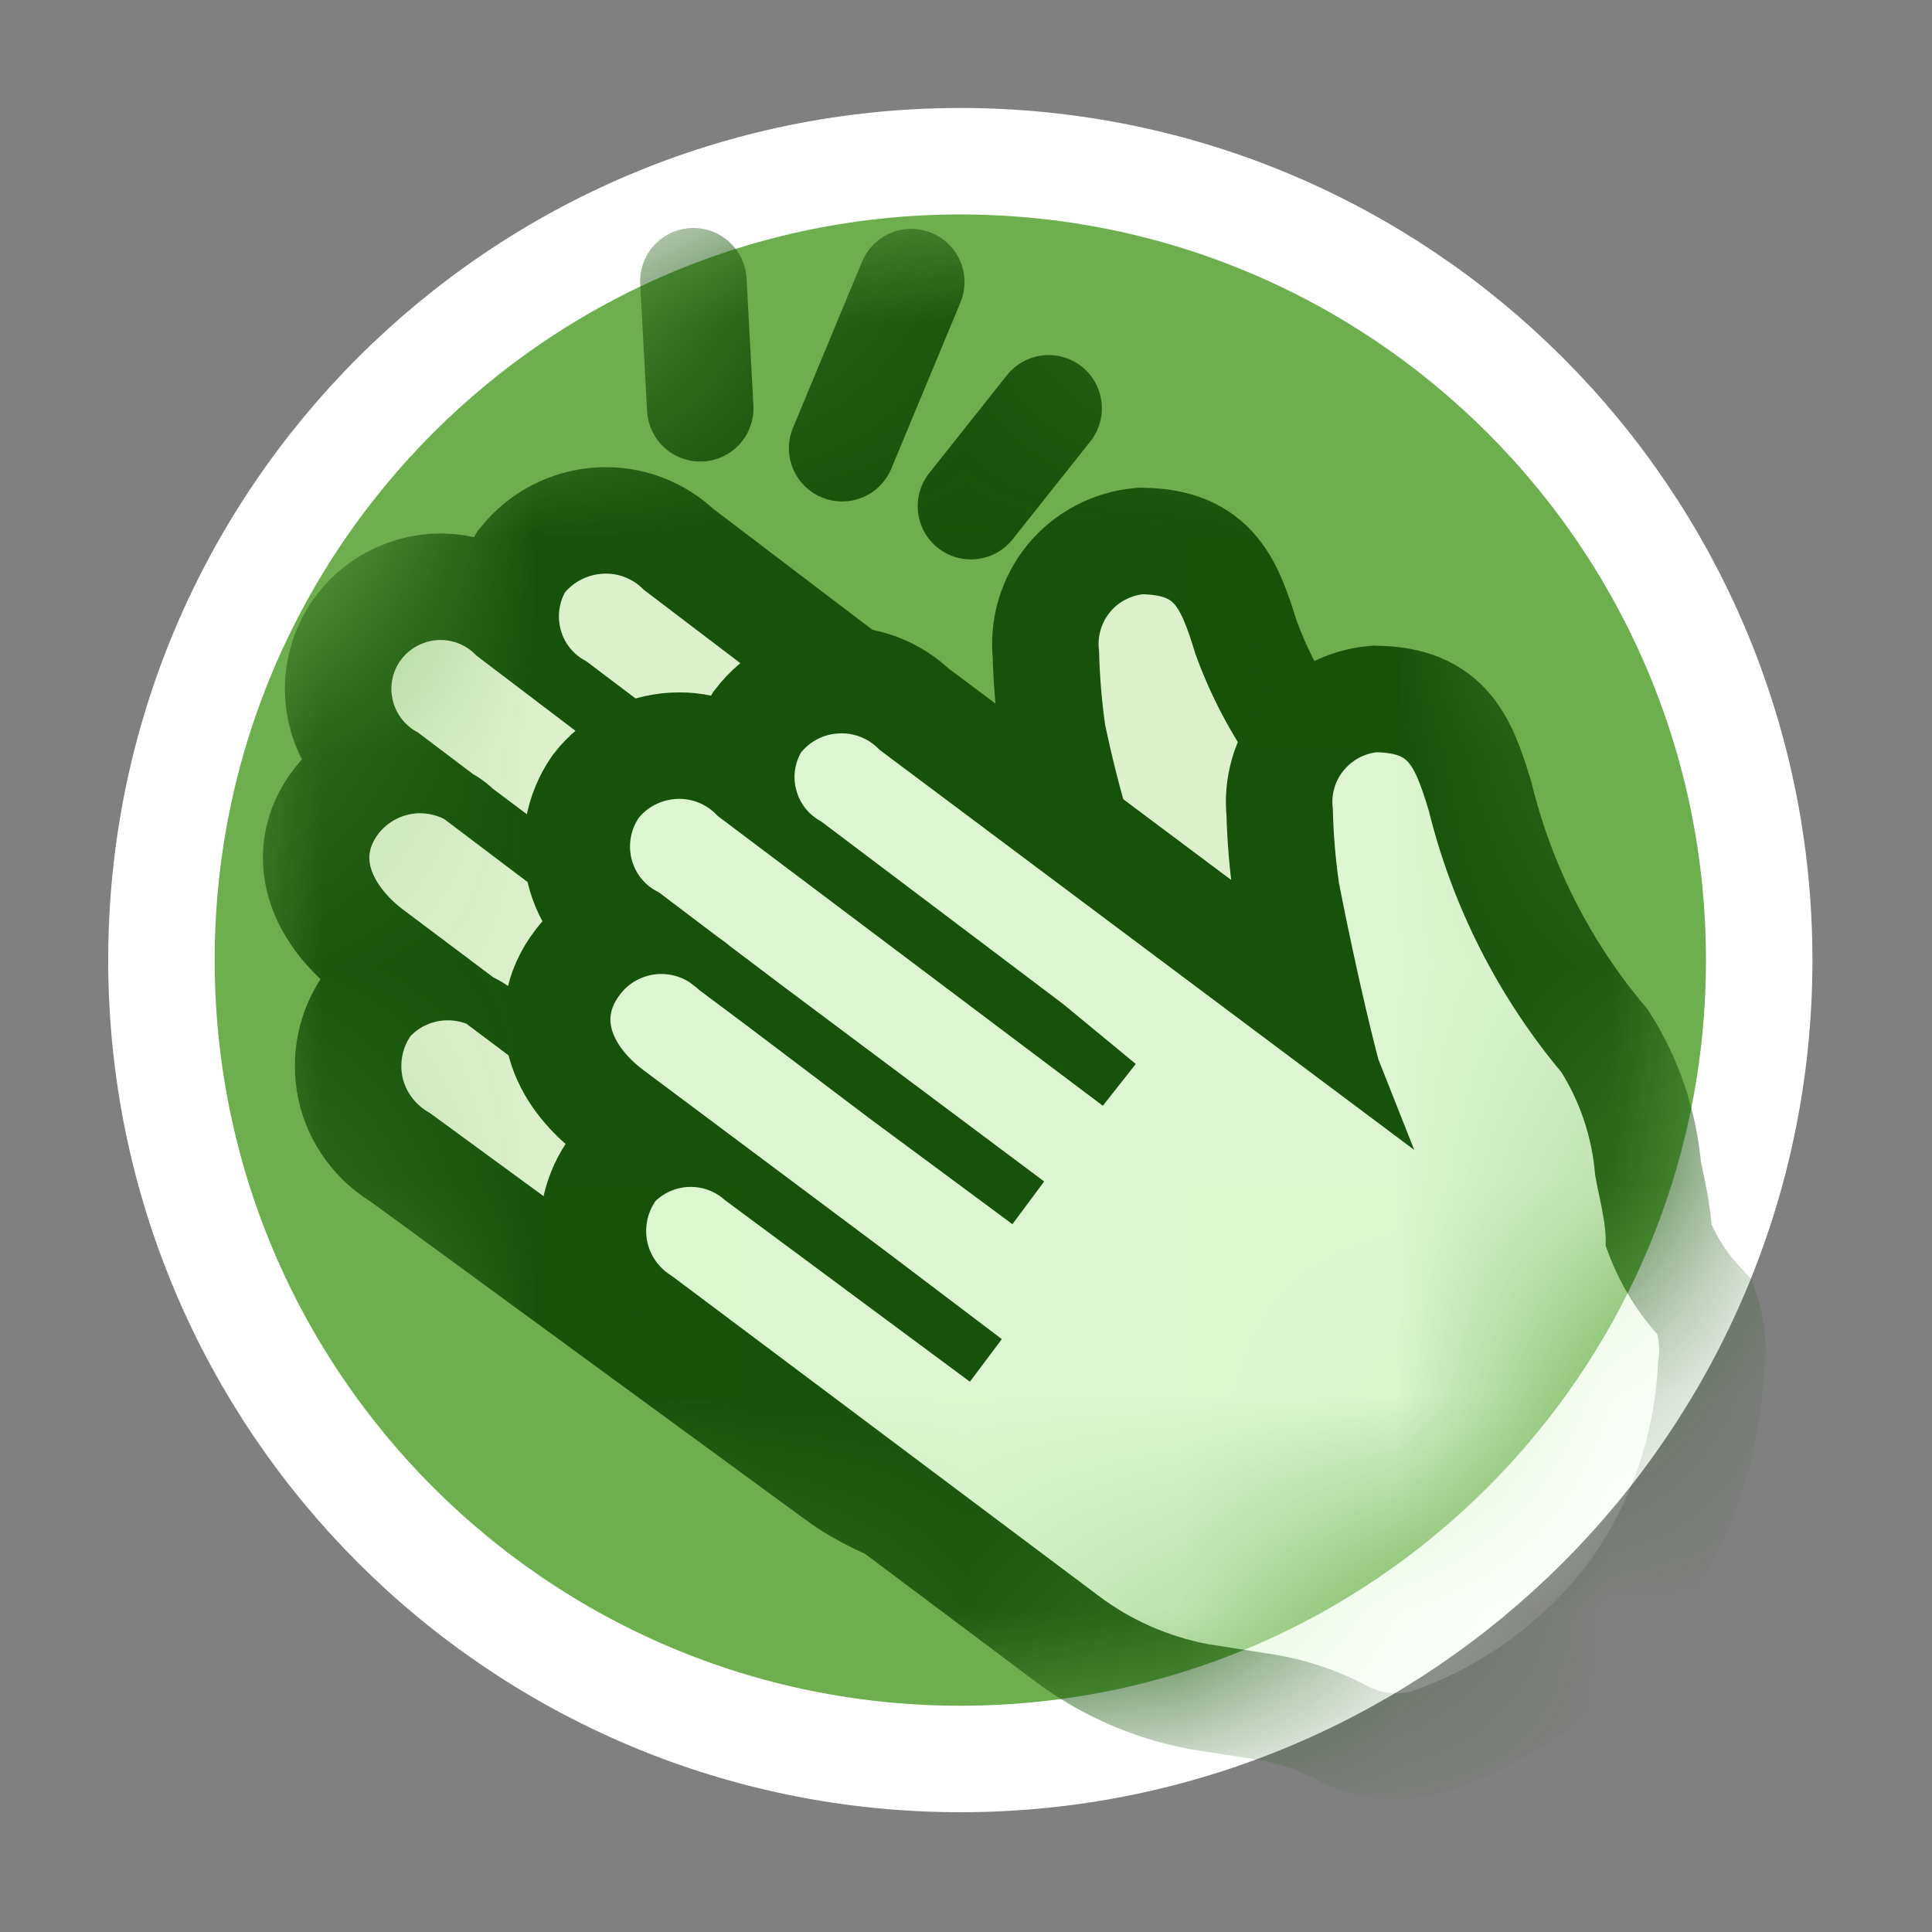
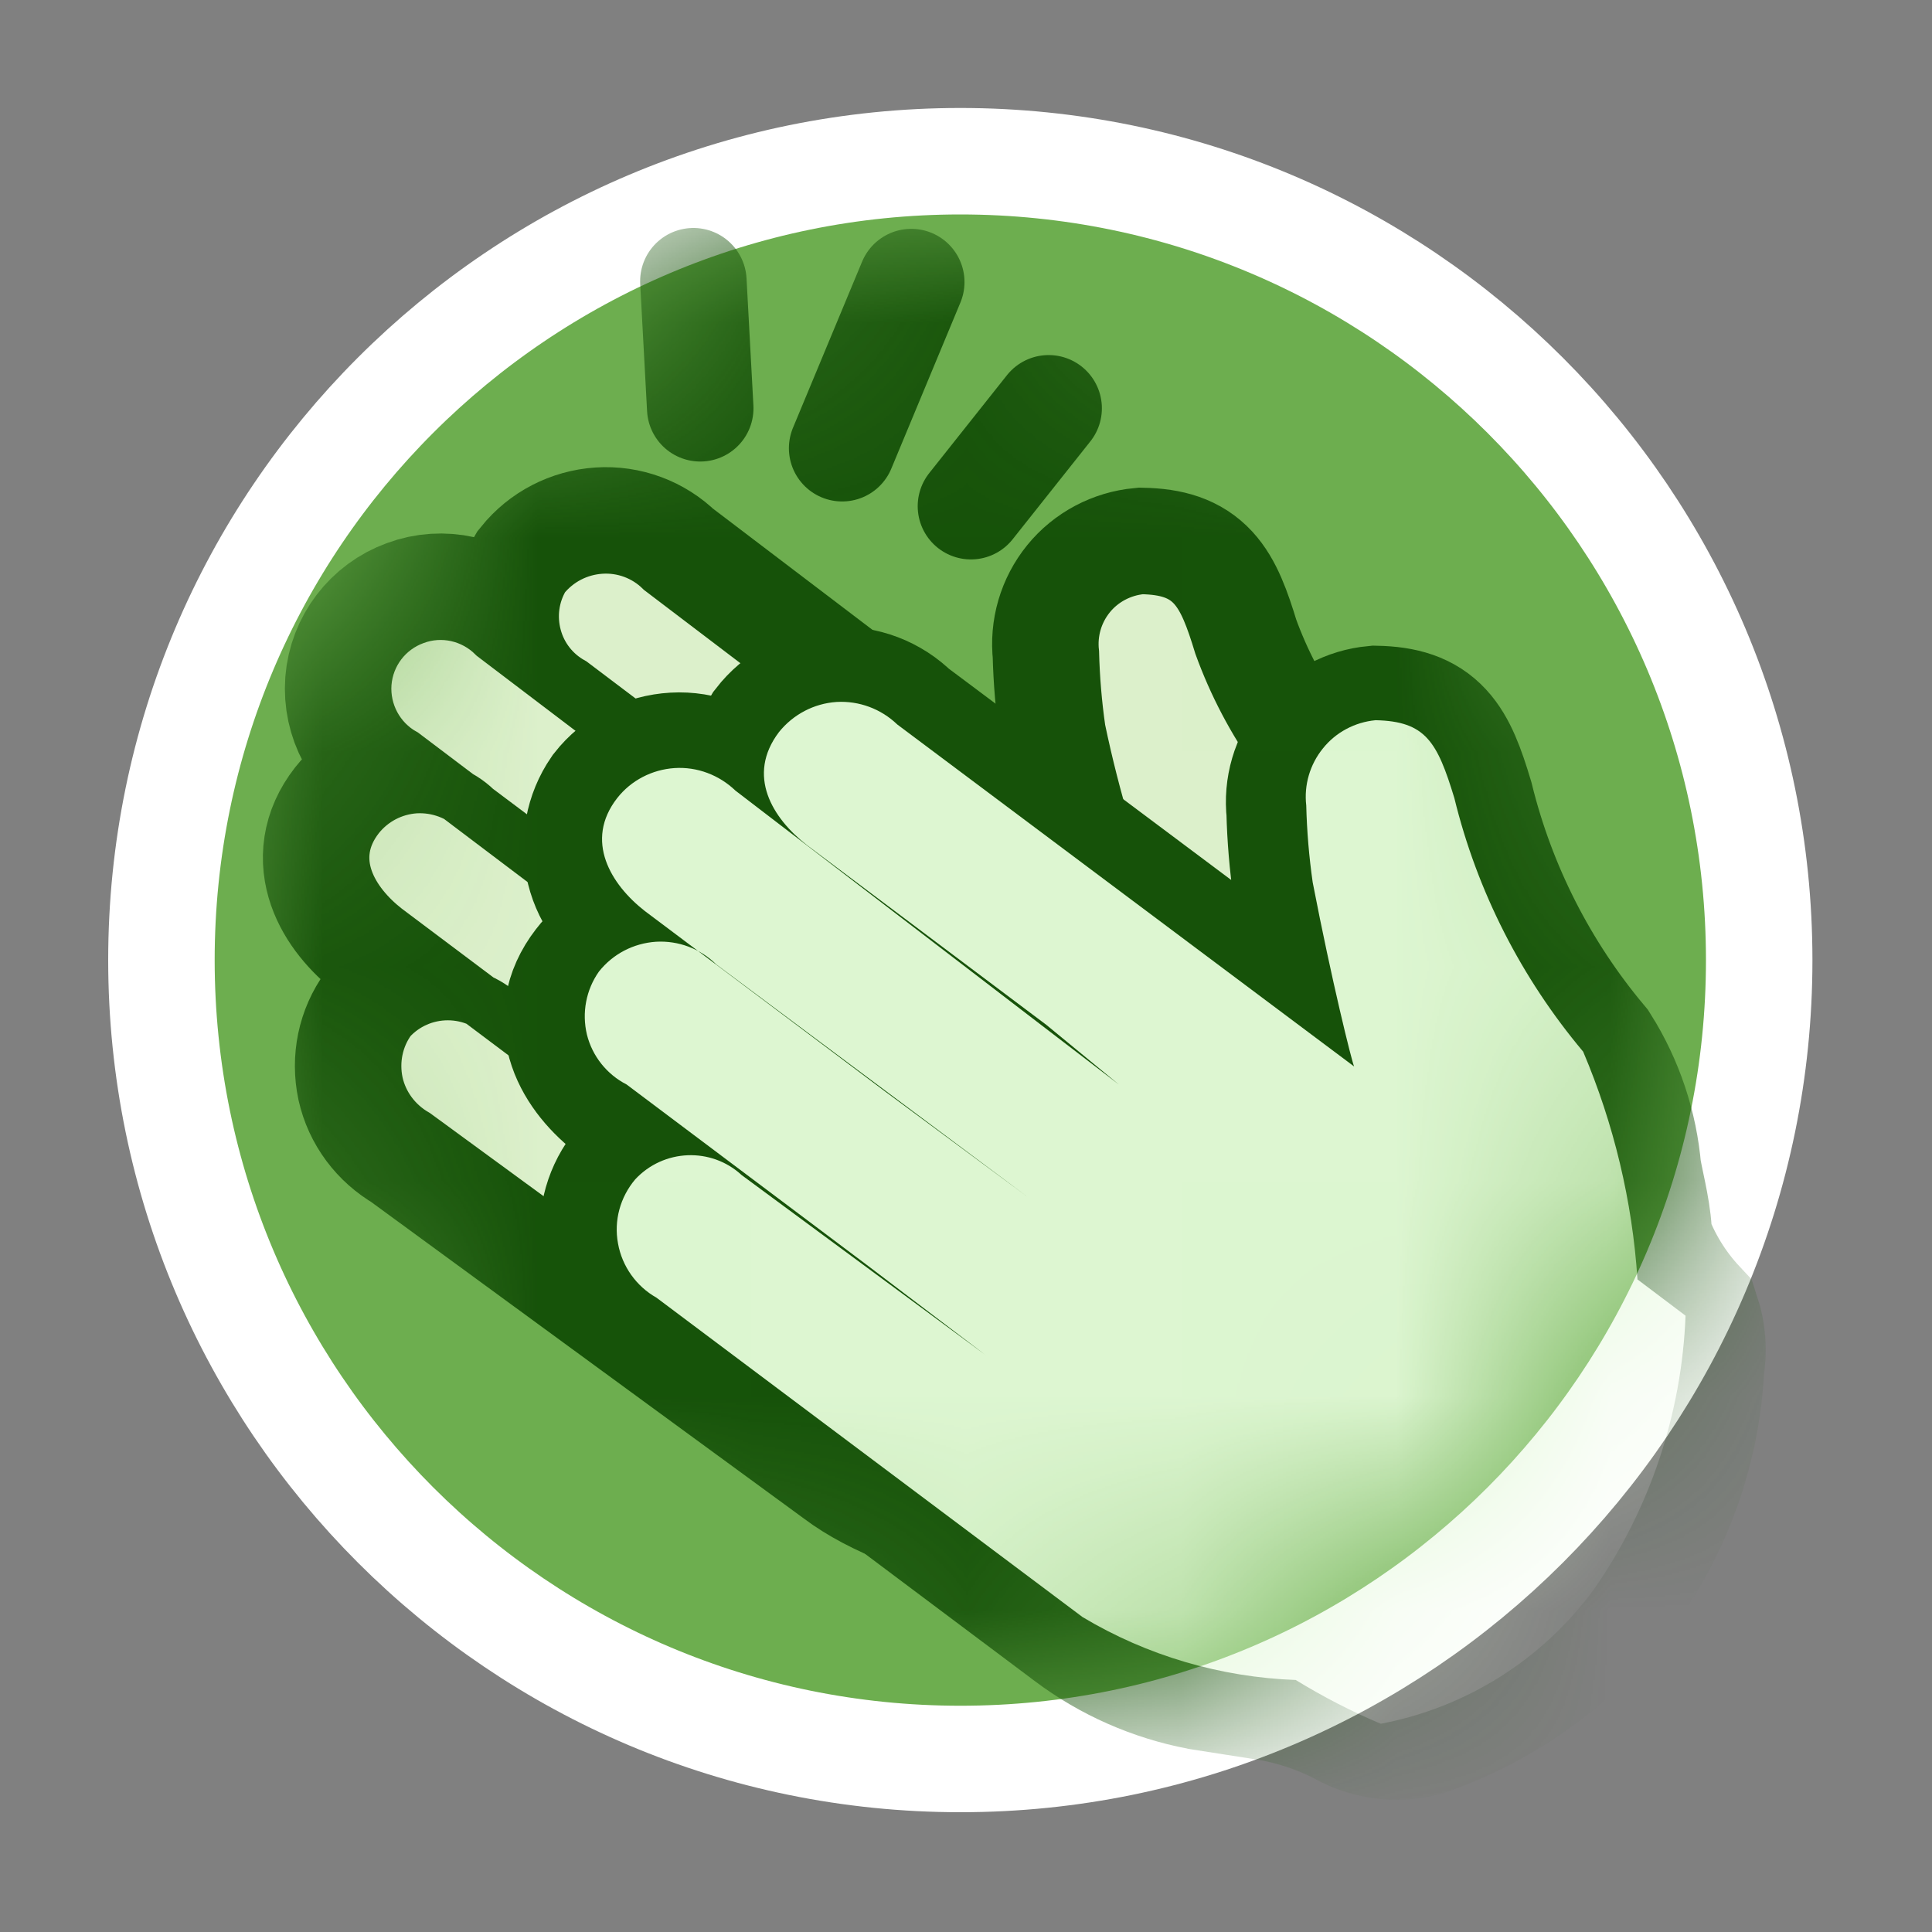
<svg xmlns="http://www.w3.org/2000/svg" fill="none" height="100%" overflow="visible" preserveAspectRatio="none" style="display: block;" viewBox="0 0 9 9" width="100%">
  <rect x="0" y="0" width="9" height="9" fill="#808080" stroke="none" />
  <g id="Praise XSmall">
    <path d="M4.474 0.751C6.529 0.752 8.195 2.418 8.195 4.473C8.195 6.528 6.529 8.194 4.474 8.194C2.419 8.194 0.753 6.528 0.752 4.473C0.752 2.418 2.419 0.751 4.474 0.751Z" fill="#6DAE4F" id="Oval" stroke="white" stroke-width="0.496" />
    <mask height="8" id="mask0_0_11539" maskUnits="userSpaceOnUse" style="mask-type:alpha" width="7" x="1" y="0">
      <g id="mask 2">
        <path d="M7.948 4.472C7.948 2.554 6.392 0.999 4.474 0.999C2.556 0.999 1.001 2.554 1.001 4.472C1.001 6.391 2.556 7.946 4.474 7.946C6.392 7.946 7.948 6.391 7.948 4.472Z" fill="white" id="Vector" />
      </g>
    </mask>
    <g mask="url(#mask0_0_11539)">
      <path d="M6.524 5.08C6.515 4.69 6.455 4.303 6.346 3.929C6.045 3.688 5.817 3.368 5.686 3.006C5.606 2.743 5.552 2.649 5.319 2.644C5.223 2.653 5.134 2.7 5.074 2.774C5.013 2.849 4.985 2.945 4.996 3.041C4.999 3.16 5.009 3.28 5.026 3.398C5.094 3.723 5.19 4.042 5.314 4.351L3.081 2.654C3.006 2.58 2.903 2.542 2.798 2.549C2.693 2.556 2.596 2.606 2.53 2.688C2.48 2.772 2.467 2.871 2.492 2.965C2.517 3.059 2.579 3.138 2.664 3.185L3.78 4.028L4.073 4.306L2.302 2.961C2.205 2.864 2.06 2.831 1.931 2.879C1.801 2.926 1.711 3.044 1.7 3.182C1.69 3.319 1.76 3.45 1.88 3.517L2.997 4.361L3.666 4.857L2.217 3.77C2.142 3.697 2.039 3.659 1.934 3.665C1.829 3.672 1.732 3.723 1.667 3.805C1.513 4.003 1.637 4.207 1.796 4.331L2.912 5.169L3.473 5.591L2.356 4.748C2.287 4.672 2.189 4.629 2.086 4.629C1.983 4.629 1.885 4.672 1.816 4.748C1.754 4.833 1.732 4.941 1.754 5.045C1.777 5.148 1.843 5.236 1.935 5.289L3.969 6.777C4.264 6.999 4.996 7.191 5.319 6.91" id="Path" stroke="#165209" stroke-linecap="round" stroke-width="0.744" />
      <path clip-rule="evenodd" d="M6.763 5.417L6.554 5.234C6.527 4.869 6.442 4.51 6.301 4.172C6.011 3.831 5.805 3.426 5.701 2.991C5.621 2.728 5.567 2.634 5.334 2.629C5.238 2.637 5.149 2.685 5.089 2.759C5.028 2.834 5 2.93 5.011 3.026C5.014 3.145 5.024 3.265 5.041 3.383C5.098 3.696 5.19 4.003 5.314 4.296L5.22 4.241L3.081 2.599C3.006 2.526 2.903 2.488 2.798 2.494C2.693 2.501 2.596 2.551 2.53 2.634C2.472 2.72 2.453 2.826 2.479 2.927C2.504 3.027 2.572 3.112 2.664 3.16L3.756 3.998L4.073 4.251L2.302 2.907C2.227 2.833 2.125 2.794 2.02 2.799C1.915 2.805 1.817 2.855 1.751 2.936C1.694 3.022 1.675 3.128 1.7 3.228C1.724 3.328 1.79 3.413 1.88 3.462L2.997 4.306L3.666 4.802L2.218 3.72C2.144 3.645 2.041 3.605 1.935 3.611C1.83 3.616 1.732 3.667 1.667 3.75C1.608 3.835 1.589 3.942 1.613 4.042C1.638 4.143 1.704 4.228 1.796 4.276L2.912 5.115L3.473 5.536L2.357 4.698C2.289 4.619 2.19 4.574 2.086 4.574C1.982 4.574 1.884 4.619 1.816 4.698C1.754 4.783 1.732 4.89 1.755 4.993C1.778 5.095 1.843 5.183 1.935 5.234L3.969 6.777C4.264 6.999 4.637 7.09 5.001 7.03C5.268 7.185 5.502 7.185 5.701 7.03C6 6.797 5.901 6.777 6.123 6.469C6.373 6.143 6.588 5.79 6.763 5.417Z" fill="#DCF0CB" fill-rule="evenodd" id="Path_2" />
      <path d="M6.524 5.08C6.515 4.69 6.455 4.303 6.346 3.929C6.045 3.688 5.817 3.368 5.686 3.006C5.606 2.743 5.552 2.649 5.319 2.644C5.223 2.653 5.134 2.7 5.074 2.774C5.013 2.849 4.985 2.945 4.996 3.041C4.999 3.16 5.009 3.28 5.026 3.398C5.094 3.723 5.19 4.042 5.314 4.351L3.081 2.654C3.006 2.58 2.903 2.542 2.798 2.549C2.693 2.556 2.596 2.606 2.53 2.688C2.48 2.772 2.467 2.871 2.492 2.965C2.517 3.059 2.579 3.138 2.664 3.185L3.78 4.028L4.073 4.306L2.302 2.961C2.205 2.864 2.06 2.831 1.931 2.879C1.801 2.926 1.711 3.044 1.7 3.182C1.69 3.319 1.76 3.45 1.88 3.517L2.997 4.361L3.666 4.857L2.217 3.77C2.142 3.697 2.039 3.659 1.934 3.665C1.829 3.672 1.732 3.723 1.667 3.805C1.513 4.003 1.637 4.207 1.796 4.331L2.912 5.169L3.473 5.591L2.356 4.748C2.287 4.672 2.189 4.629 2.086 4.629C1.983 4.629 1.885 4.672 1.816 4.748C1.754 4.833 1.732 4.941 1.754 5.045C1.777 5.148 1.843 5.236 1.935 5.289L3.969 6.777C4.264 6.999 4.955 7.146 5.319 7.085" id="Path_3" stroke="#165209" stroke-linecap="round" stroke-width="0.248" />
      <path clip-rule="evenodd" d="M7.832 6.154C7.731 6.046 7.654 5.92 7.604 5.782C7.604 5.673 7.574 5.568 7.554 5.459C7.538 5.269 7.477 5.085 7.375 4.923C7.088 4.581 6.882 4.177 6.775 3.742C6.696 3.479 6.641 3.385 6.408 3.38C6.312 3.389 6.224 3.436 6.163 3.511C6.102 3.585 6.074 3.681 6.085 3.777C6.088 3.897 6.098 4.016 6.115 4.134C6.204 4.591 6.299 4.968 6.309 4.993L4.18 3.4C4.105 3.325 4.002 3.286 3.897 3.293C3.791 3.299 3.694 3.351 3.629 3.435C3.579 3.517 3.564 3.617 3.589 3.71C3.613 3.804 3.674 3.883 3.758 3.931L4.875 4.774L5.212 5.052L3.426 3.708C3.352 3.632 3.249 3.592 3.144 3.598C3.038 3.604 2.94 3.654 2.875 3.737C2.816 3.823 2.797 3.929 2.821 4.029C2.846 4.13 2.912 4.215 3.004 4.263L4.12 5.107L4.79 5.603L3.336 4.516C3.261 4.444 3.159 4.407 3.055 4.414C2.95 4.422 2.854 4.473 2.791 4.556C2.637 4.755 2.756 4.958 2.92 5.082L4.036 5.916L4.592 6.337L3.455 5.494C3.311 5.368 3.093 5.377 2.959 5.514C2.898 5.596 2.874 5.7 2.892 5.801C2.911 5.902 2.971 5.99 3.058 6.045L5.043 7.533C5.209 7.658 5.401 7.742 5.604 7.781L5.892 7.826C6.043 7.848 6.189 7.897 6.323 7.97C6.416 8.015 6.522 8.024 6.621 7.995C6.97 7.872 7.275 7.649 7.499 7.355C7.709 7.065 7.83 6.72 7.847 6.362C7.859 6.293 7.854 6.221 7.832 6.154Z" fill-rule="evenodd" id="Path_4" stroke="#165209" stroke-linecap="round" stroke-width="0.744" />
      <path clip-rule="evenodd" d="M7.852 6.129L7.628 5.96C7.604 5.595 7.518 5.236 7.375 4.899C7.087 4.556 6.881 4.152 6.775 3.718C6.695 3.455 6.641 3.36 6.408 3.355C6.312 3.364 6.223 3.411 6.163 3.486C6.102 3.561 6.074 3.657 6.085 3.752C6.088 3.872 6.098 3.991 6.115 4.11C6.204 4.571 6.298 4.948 6.308 4.968L4.18 3.375C4.104 3.302 4.002 3.264 3.897 3.27C3.792 3.277 3.695 3.328 3.629 3.41C3.475 3.613 3.599 3.812 3.758 3.936L4.874 4.774L5.212 5.052L3.426 3.683C3.35 3.61 3.247 3.571 3.142 3.578C3.038 3.585 2.94 3.635 2.875 3.718C2.721 3.916 2.845 4.12 3.004 4.244L4.12 5.082L4.79 5.578L3.336 4.492C3.262 4.419 3.16 4.381 3.056 4.387C2.951 4.394 2.855 4.444 2.79 4.526C2.73 4.611 2.71 4.718 2.734 4.819C2.759 4.92 2.827 5.005 2.919 5.052L4.036 5.891L4.592 6.313L3.455 5.474C3.313 5.343 3.091 5.352 2.959 5.494C2.889 5.577 2.859 5.686 2.879 5.793C2.898 5.899 2.964 5.992 3.058 6.045L5.043 7.533C5.344 7.713 5.685 7.813 6.036 7.826C6.163 7.904 6.295 7.972 6.432 8.03C6.831 7.954 7.185 7.731 7.425 7.404C7.686 7.029 7.834 6.586 7.852 6.129Z" fill="#DDF6D1" fill-rule="evenodd" id="Path_5" />
      <g id="Path_6" opacity="0.5">
</g>
-       <path clip-rule="evenodd" d="M7.832 6.154C7.731 6.046 7.654 5.92 7.604 5.782C7.604 5.673 7.574 5.568 7.554 5.459C7.538 5.269 7.477 5.085 7.375 4.923C7.088 4.581 6.882 4.177 6.775 3.742C6.696 3.479 6.641 3.385 6.408 3.38C6.312 3.389 6.224 3.436 6.163 3.511C6.102 3.585 6.074 3.681 6.085 3.777C6.088 3.897 6.098 4.016 6.115 4.134C6.204 4.591 6.299 4.968 6.309 4.993L4.18 3.4C4.105 3.325 4.002 3.286 3.897 3.293C3.791 3.299 3.694 3.351 3.629 3.435C3.579 3.517 3.564 3.617 3.589 3.71C3.613 3.804 3.674 3.883 3.758 3.931L4.875 4.774L5.212 5.052L3.426 3.708C3.352 3.632 3.249 3.592 3.144 3.598C3.038 3.604 2.94 3.654 2.875 3.737C2.816 3.823 2.797 3.929 2.821 4.029C2.846 4.13 2.912 4.215 3.004 4.263L4.12 5.107L4.79 5.603L3.336 4.516C3.261 4.444 3.159 4.407 3.055 4.414C2.95 4.422 2.854 4.473 2.791 4.556C2.637 4.755 2.756 4.958 2.92 5.082L4.036 5.916L4.592 6.337L3.455 5.494C3.311 5.368 3.093 5.377 2.959 5.514C2.898 5.596 2.874 5.7 2.892 5.801C2.911 5.902 2.971 5.99 3.058 6.045L5.043 7.533C5.209 7.658 5.401 7.742 5.604 7.781L5.892 7.826C6.043 7.848 6.189 7.897 6.323 7.97C6.416 8.015 6.522 8.024 6.621 7.995C6.97 7.872 7.275 7.649 7.499 7.355C7.709 7.065 7.83 6.72 7.847 6.362C7.859 6.293 7.854 6.221 7.832 6.154Z" fill-rule="evenodd" id="Path_7" stroke="#165209" stroke-linecap="round" stroke-width="0.248" />
      <path d="M4.885 1.902L4.523 2.358" id="Path_8" stroke="#165209" stroke-linecap="round" stroke-width="0.496" />
      <path d="M3.23 1.31L3.262 1.902" id="Path Copy" stroke="#165209" stroke-linecap="round" stroke-width="0.496" />
      <path d="M4.245 1.314L3.923 2.088" id="Path_9" stroke="#165209" stroke-linecap="round" stroke-width="0.496" />
    </g>
  </g>
</svg>